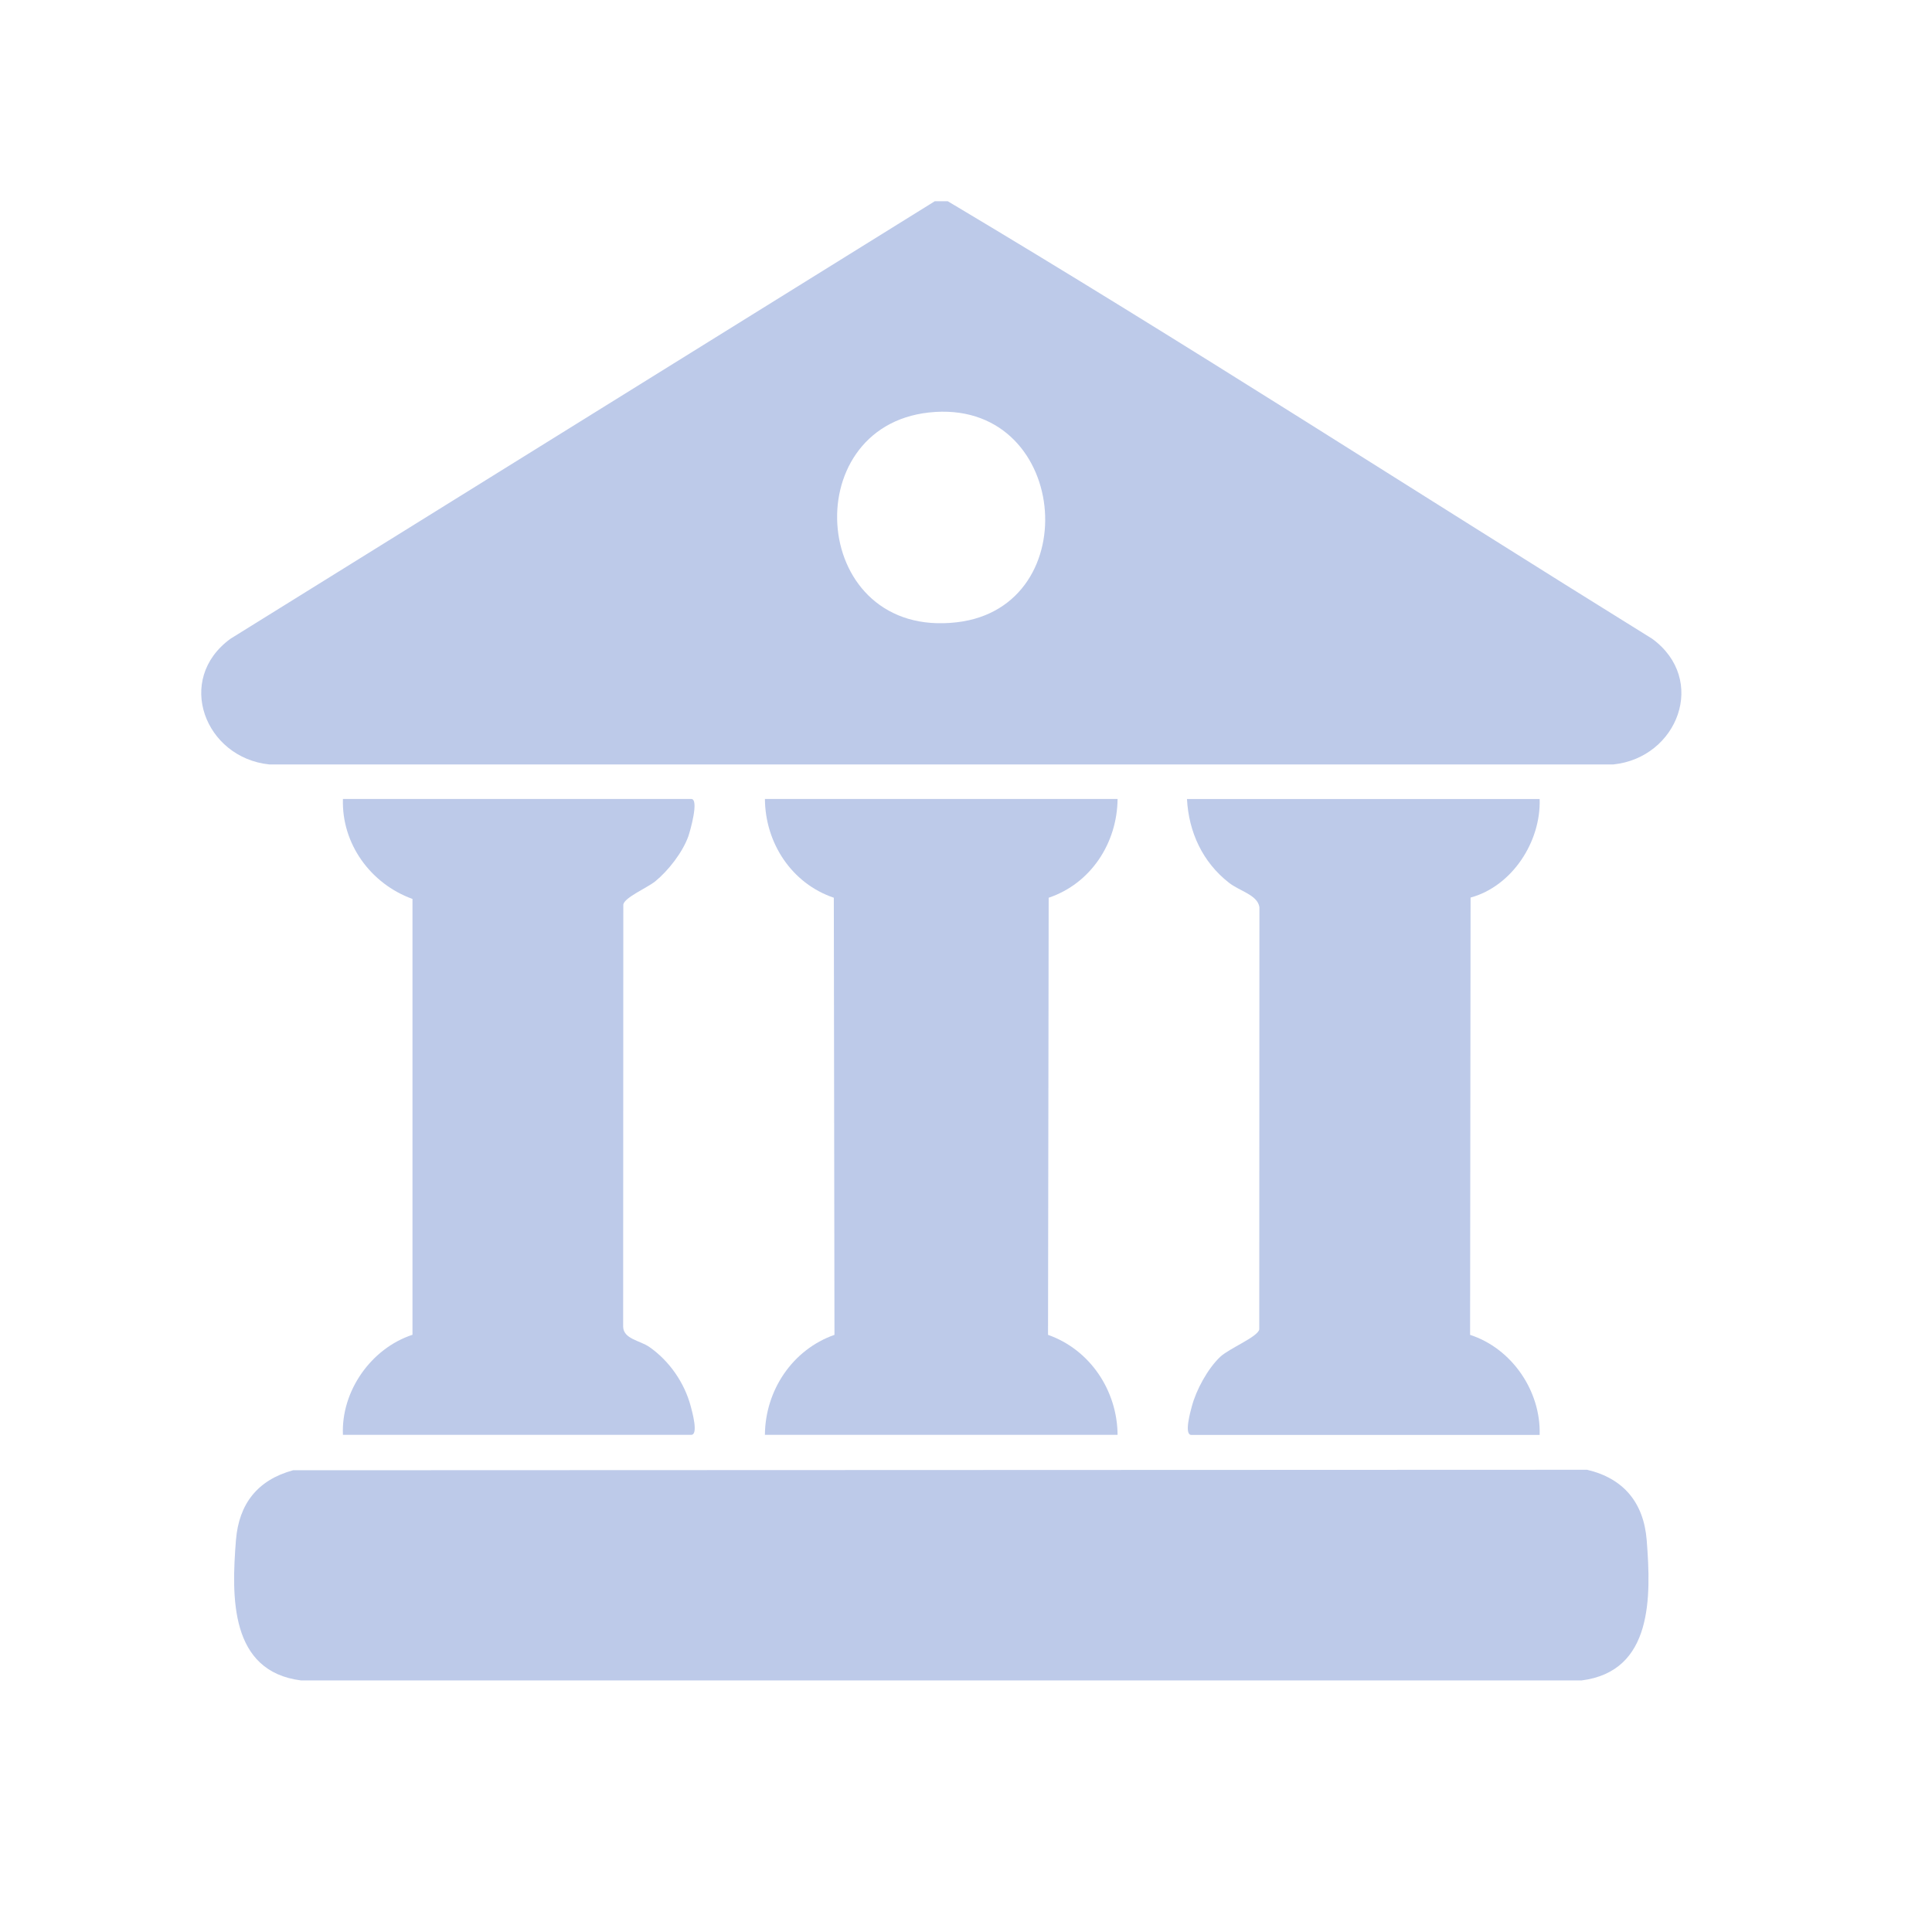
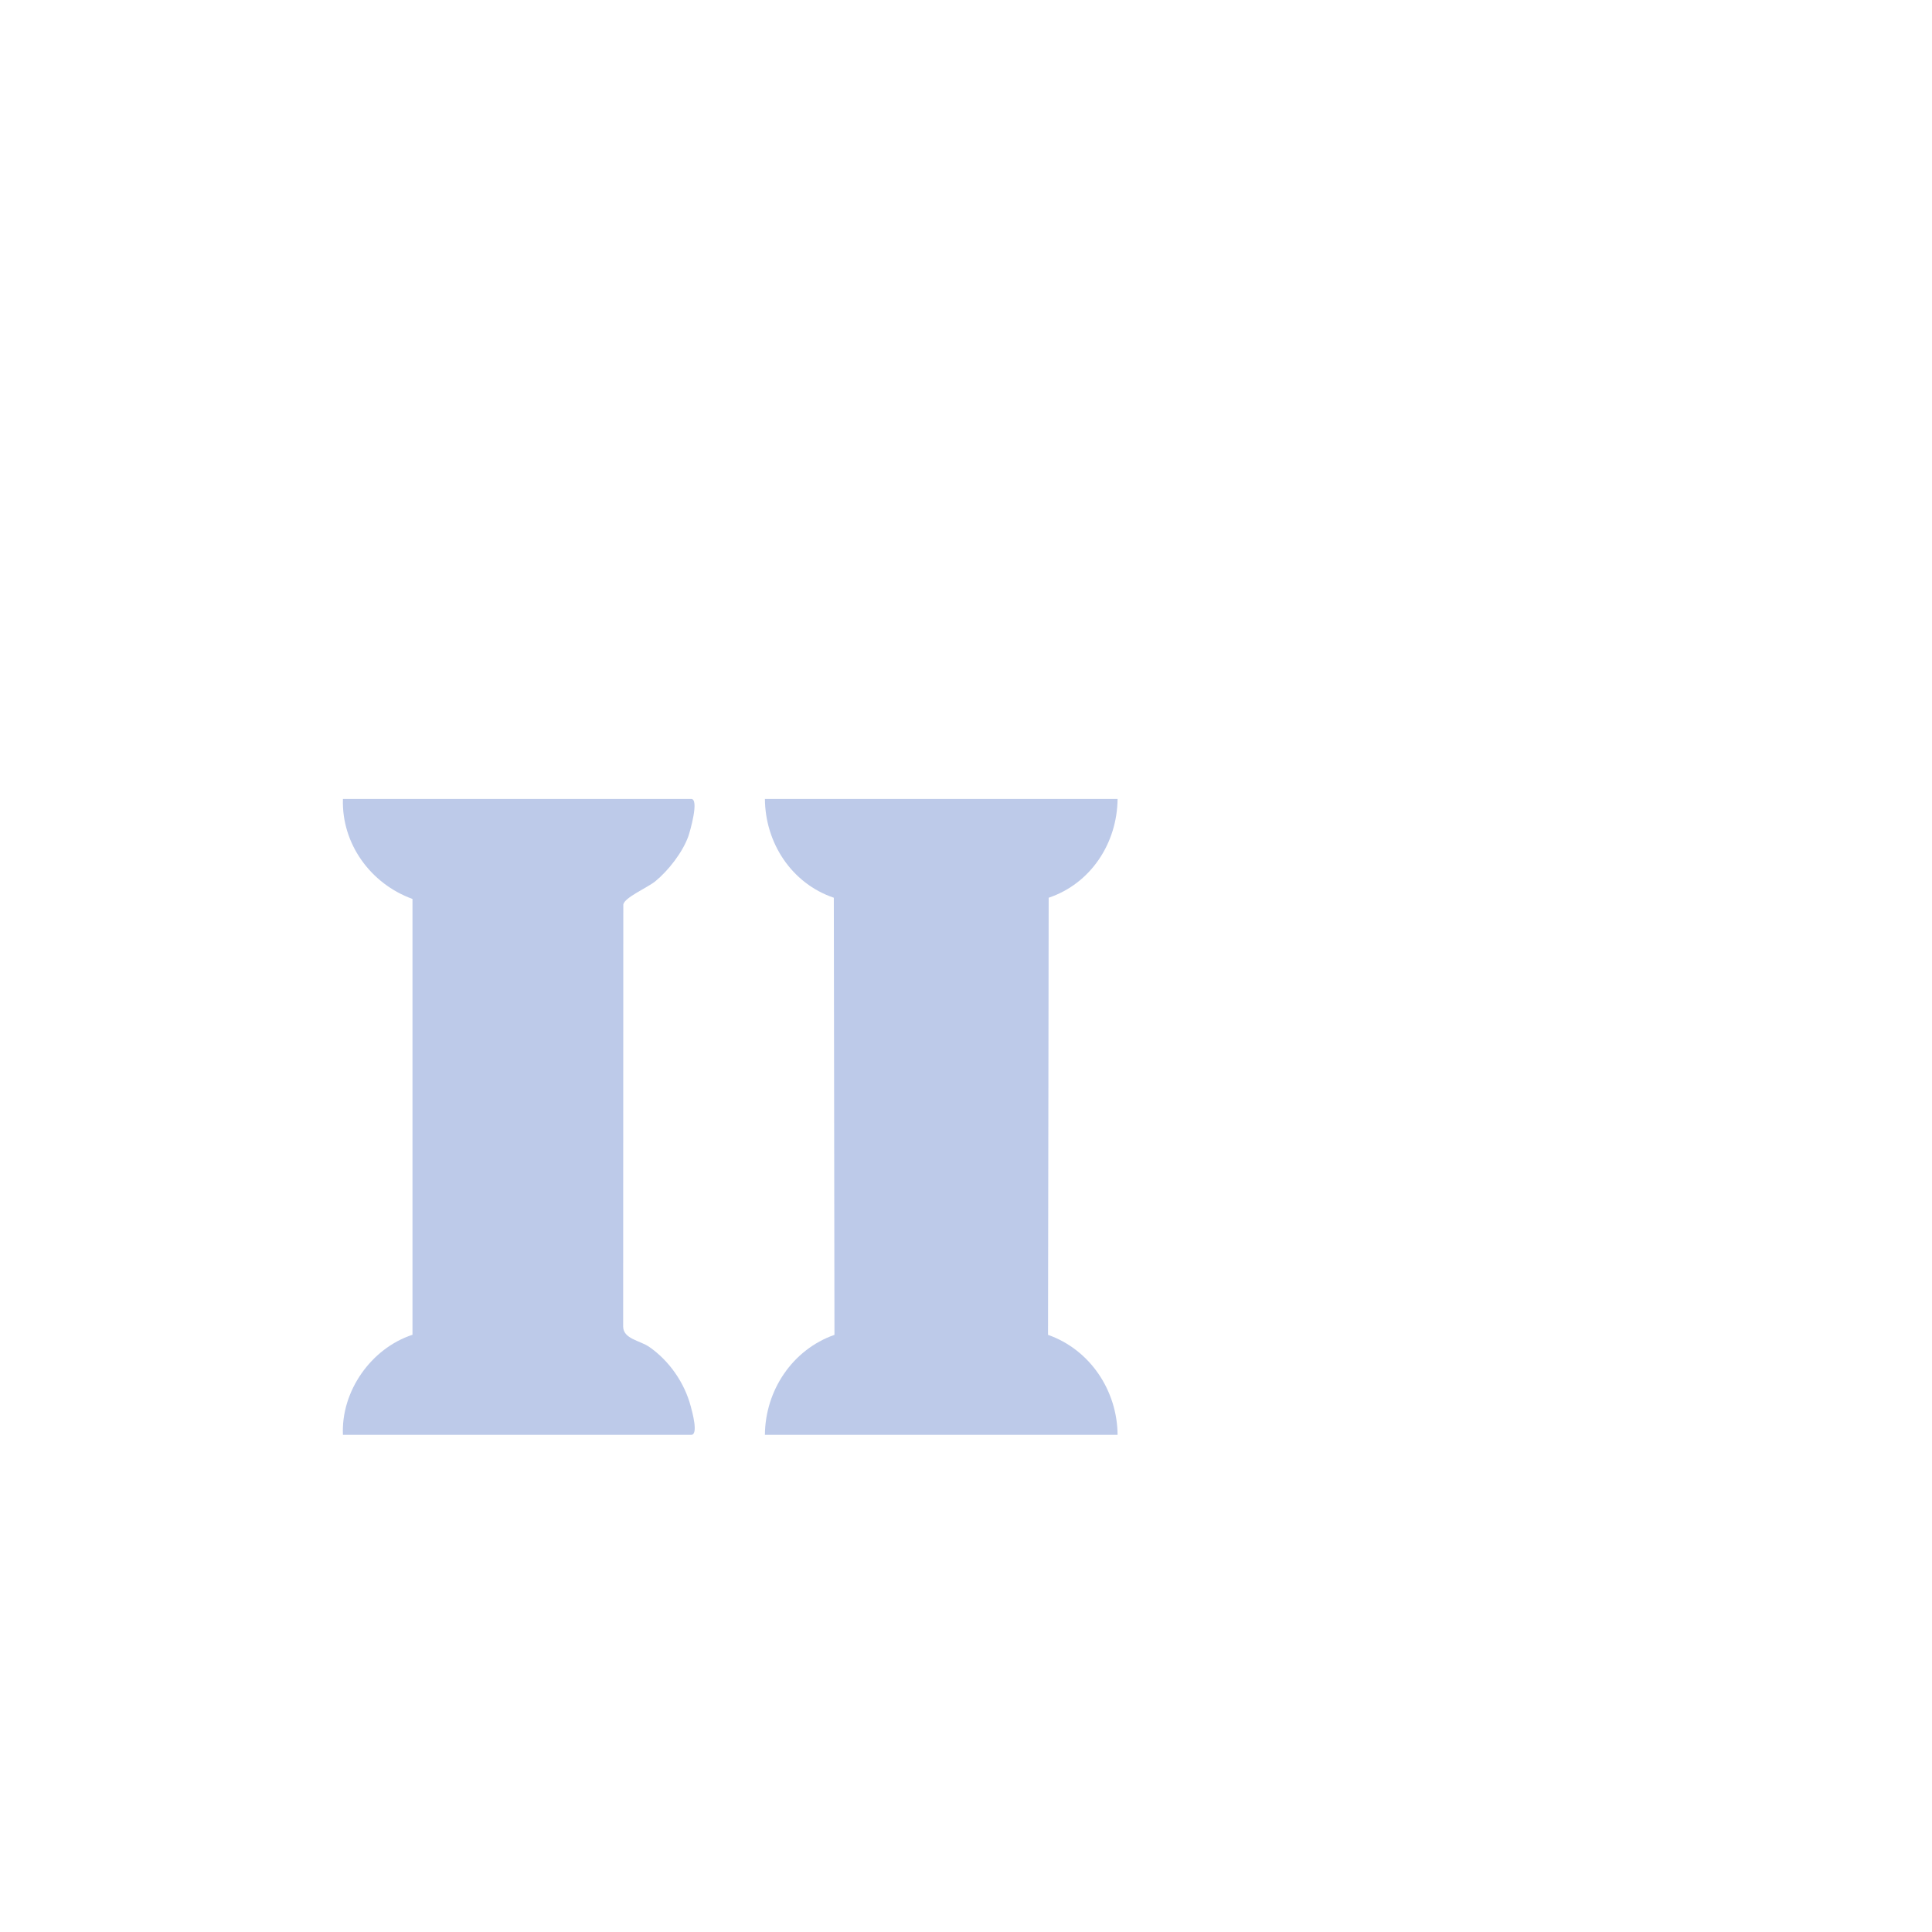
<svg xmlns="http://www.w3.org/2000/svg" width="24" height="24" viewBox="-2.5 -2.5 24 24" fill="none">
-   <path d="M9.112 -0H9.274C12.218 1.754 15.107 3.626 18.024 5.435C18.716 5.941 18.342 6.912 17.543 6.996H0.844C0.047 6.913 -0.331 5.941 0.363 5.435L9.112 -0ZM9.041 2.624C7.373 2.805 7.569 5.443 9.387 5.23C11.013 5.041 10.776 2.436 9.041 2.624Z" fill="#BDCAE9" />
-   <path d="M1.14 15.764L17.215 15.758C17.672 15.865 17.919 16.17 17.956 16.633C18.011 17.337 18.034 18.263 17.146 18.375H1.24C0.353 18.263 0.375 17.337 0.431 16.633C0.467 16.181 0.7 15.884 1.141 15.764H1.14Z" fill="#BDCAE9" />
  <path d="M11.383 7.425C11.378 7.972 11.052 8.475 10.527 8.652L10.519 14.082C11.042 14.266 11.379 14.775 11.383 15.324H7.002C7.006 14.774 7.342 14.266 7.866 14.082L7.858 8.652C7.334 8.475 7.006 7.972 7.002 7.425H11.383Z" fill="#BDCAE9" />
-   <path d="M16.626 7.425C16.644 7.954 16.285 8.509 15.768 8.65L15.762 14.082C16.281 14.251 16.643 14.78 16.626 15.325H12.299C12.206 15.325 12.288 15.035 12.305 14.972C12.36 14.764 12.503 14.502 12.658 14.355C12.771 14.249 13.125 14.108 13.143 14.014L13.145 8.77C13.123 8.617 12.899 8.57 12.767 8.466C12.44 8.211 12.267 7.838 12.245 7.426H16.626V7.425Z" fill="#BDCAE9" />
  <path d="M1.76 15.324C1.736 14.782 2.109 14.25 2.624 14.081V8.667C2.105 8.48 1.742 7.982 1.76 7.425H6.087C6.188 7.425 6.072 7.829 6.05 7.891C5.978 8.09 5.802 8.316 5.639 8.449C5.539 8.529 5.259 8.648 5.243 8.736L5.241 13.98C5.244 14.133 5.449 14.152 5.564 14.231C5.813 14.403 6.003 14.676 6.081 14.971C6.098 15.035 6.179 15.324 6.087 15.324H1.76Z" fill="#BDCAE9" />
</svg>